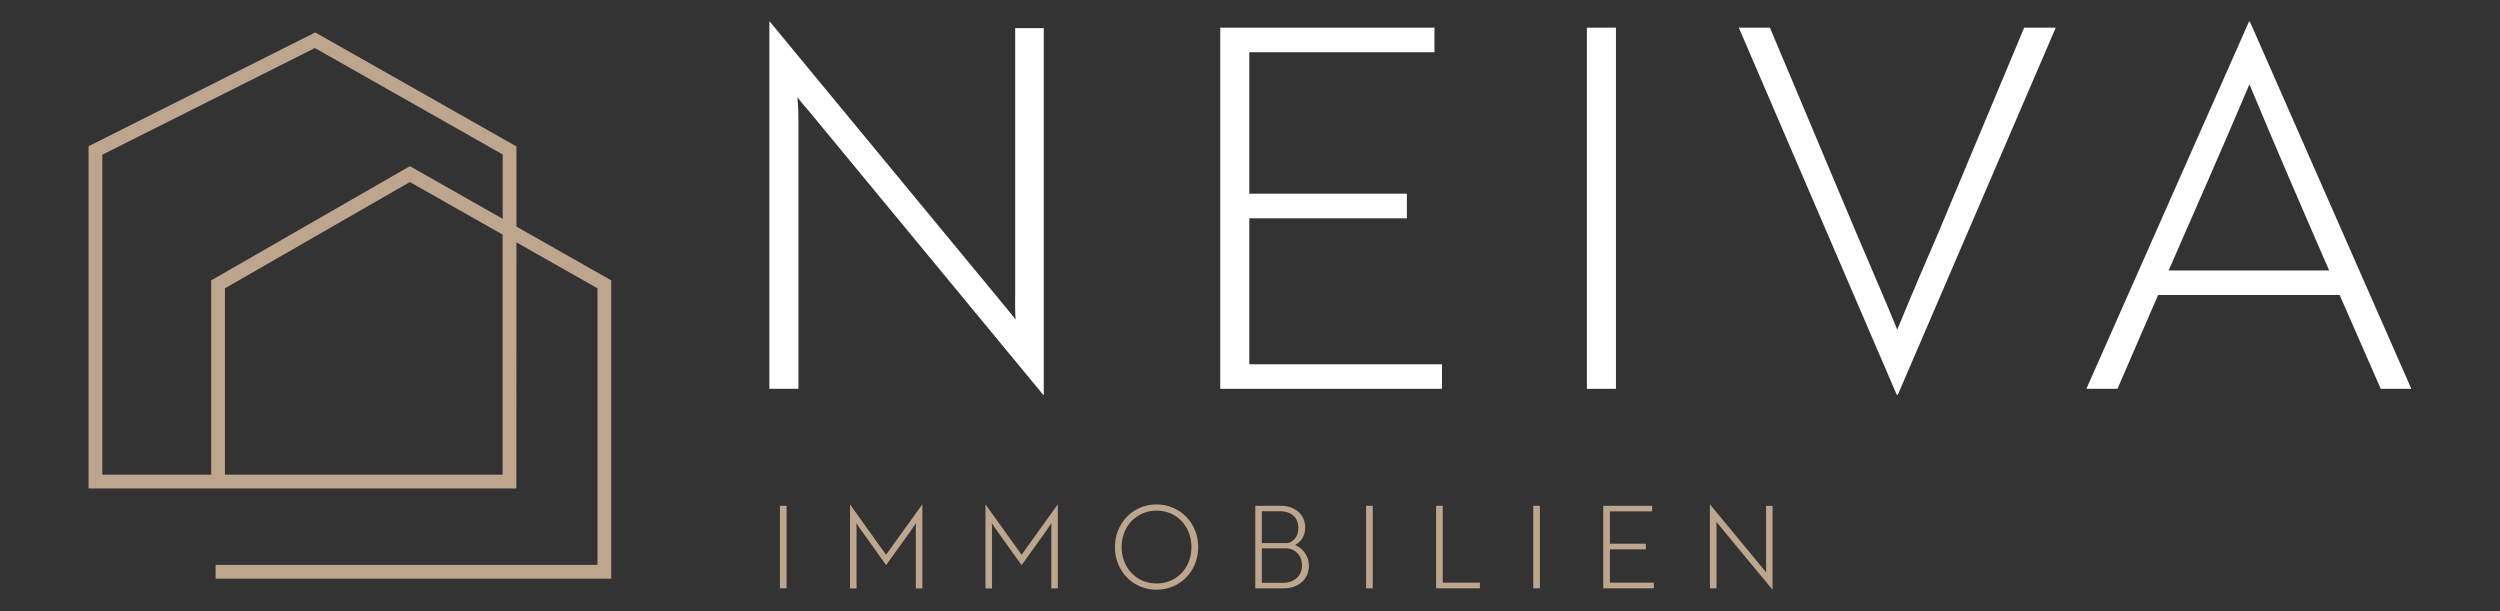
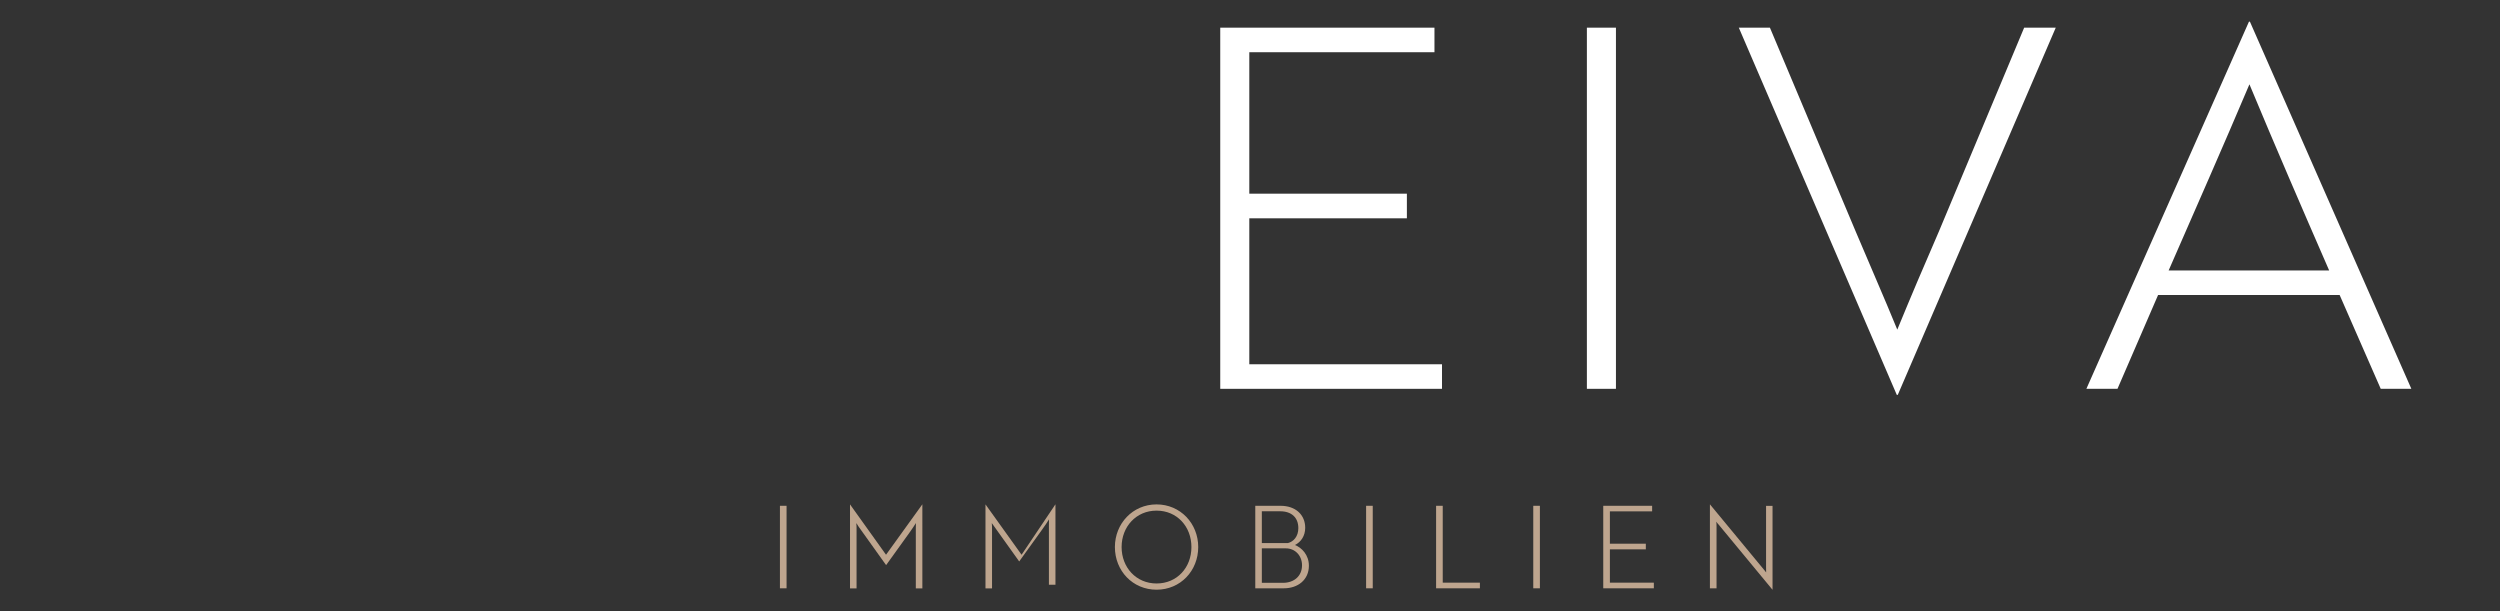
<svg xmlns="http://www.w3.org/2000/svg" version="1.1" id="Layer_1" x="0px" y="0px" viewBox="0 0 305.41 74.68" style="enable-background:new 0 0 305.41 74.68;" xml:space="preserve">
  <rect x="0" y="0" width="305.41" height="74.68" fill="#333333" stroke="none" />
  <style type="text/css">
	.st0{fill:#135046;}
	.st1{fill:#BEA58E;}
	.st2{fill:#FFFFFF;}
</style>
  <g>
    <g>
-       <path class="st2" d="M124.01,36.23c0,1.16,0,2.15,0.06,2.82c-0.24-0.37-0.8-0.98-1.22-1.53L94.05,2.65h-0.06V47.5h3.55V14.66    c0-1.16-0.06-2.08-0.12-2.82c0.25,0.43,0.8,1.04,1.23,1.53l28.8,34.87h0.06V3.44h-3.49V36.23z" />
      <polygon class="st2" points="152.62,26.67 171.87,26.67 171.87,23.66 152.62,23.66 152.62,6.38 175.24,6.38 175.24,3.38     149.07,3.38 149.07,47.5 176.16,47.5 176.16,44.5 152.62,44.5   " />
      <rect x="193.86" y="3.38" class="st2" width="3.55" height="44.12" />
      <path class="st2" d="M236.87,28.26c-1.84,4.23-3.43,7.97-5.09,12.01c-1.65-4.04-3.31-7.78-5.09-12.01L216.22,3.38h-3.8l19.3,44.86    h0.12l19.3-44.86h-3.86L236.87,28.26z" />
      <path class="st2" d="M274.86,2.65h-0.12L254.88,47.5h3.8l4.96-11.46h22.18l5.02,11.46h3.74L274.86,2.65z M264.93,33.04    c3.37-7.72,6.62-15.07,9.87-22.74c3.19,7.66,6.37,15.01,9.74,22.74H264.93z" />
    </g>
    <g>
      <rect x="95.28" y="61.79" class="st1" width="0.81" height="10.08" />
      <path class="st1" d="M108.24,67.77l-4.39-6.14h-0.01v10.25h0.8v-7.22c0-0.24,0-0.48-0.03-0.76l0.29,0.45l3.35,4.69l2.84-3.95    c0.27-0.39,0.62-0.87,0.8-1.19c-0.01,0.28-0.01,0.52-0.01,0.76v7.22h0.8V61.62h-0.01L108.24,67.77z" />
-       <path class="st1" d="M124.8,67.77l-4.4-6.14h-0.01v10.25h0.8v-7.22c0-0.24,0-0.48-0.03-0.76l0.29,0.45l3.35,4.69l2.84-3.95    c0.27-0.39,0.62-0.87,0.8-1.19c-0.01,0.28-0.01,0.52-0.01,0.76v7.22h0.8V61.62h-0.01L124.8,67.77z" />
+       <path class="st1" d="M124.8,67.77l-4.4-6.14h-0.01v10.25h0.8v-7.22c0-0.24,0-0.48-0.03-0.76l3.35,4.69l2.84-3.95    c0.27-0.39,0.62-0.87,0.8-1.19c-0.01,0.28-0.01,0.52-0.01,0.76v7.22h0.8V61.62h-0.01L124.8,67.77z" />
      <path class="st1" d="M141.29,61.62c-2.91,0-5.09,2.34-5.09,5.21c0,2.91,2.18,5.21,5.09,5.21c2.91,0,5.09-2.3,5.09-5.21    C146.38,63.94,144.19,61.62,141.29,61.62 M141.29,71.28c-2.49,0-4.27-1.95-4.27-4.45c0-2.49,1.78-4.45,4.27-4.45    c2.51,0,4.26,1.96,4.26,4.45C145.55,69.33,143.8,71.28,141.29,71.28" />
      <path class="st1" d="M158.19,66.58c0.74-0.35,1.26-1.12,1.26-2.1c0-1.58-1.16-2.69-3.02-2.69h-3.08v10.08h3.5    c1.71,0,3.05-1.04,3.05-2.76C159.9,67.79,159.03,66.9,158.19,66.58 M154.15,62.46h2.25c1.37,0,2.21,0.76,2.21,2.06    c0,1.02-0.59,1.65-1.26,1.82h-3.2V62.46z M156.74,71.2h-2.59v-4.21h2.95c1.08,0,1.96,0.85,1.96,2.07    C159.06,70.38,158.08,71.2,156.74,71.2" />
      <rect x="166.89" y="61.79" class="st1" width="0.81" height="10.08" />
      <polygon class="st1" points="176.25,61.79 175.44,61.79 175.44,71.87 180.79,71.87 180.79,71.18 176.25,71.18   " />
      <rect x="187.31" y="61.79" class="st1" width="0.81" height="10.08" />
      <polygon class="st1" points="196.67,67.11 201.06,67.11 201.06,66.42 196.67,66.42 196.67,62.47 201.83,62.47 201.83,61.79     195.86,61.79 195.86,71.87 202.04,71.87 202.04,71.18 196.67,71.18   " />
      <path class="st1" d="M215.75,61.8v7.49c0,0.26,0,0.49,0.01,0.64c-0.06-0.08-0.18-0.22-0.28-0.35l-6.58-7.96h-0.01v10.25h0.81v-7.5    c0-0.27-0.01-0.48-0.03-0.64c0.06,0.1,0.18,0.24,0.28,0.35l6.58,7.96h0.01V61.8H215.75z" />
    </g>
-     <path class="st1" d="M63.09,27.68l0-9.79L38.51,3.96l-27.69,13.9v41.81h52.26l0.01-30.06l9.9,5.61v33.79H26.34v1.68h48.33V34.25   L63.09,27.68z M12.5,18.9L38.47,5.87l22.94,13v7.86L50.07,20.3L25.8,34.25v23.74H12.5V18.9z M61.41,57.99H27.48V35.22l22.59-12.98   l11.33,6.42V57.99z" />
  </g>
</svg>